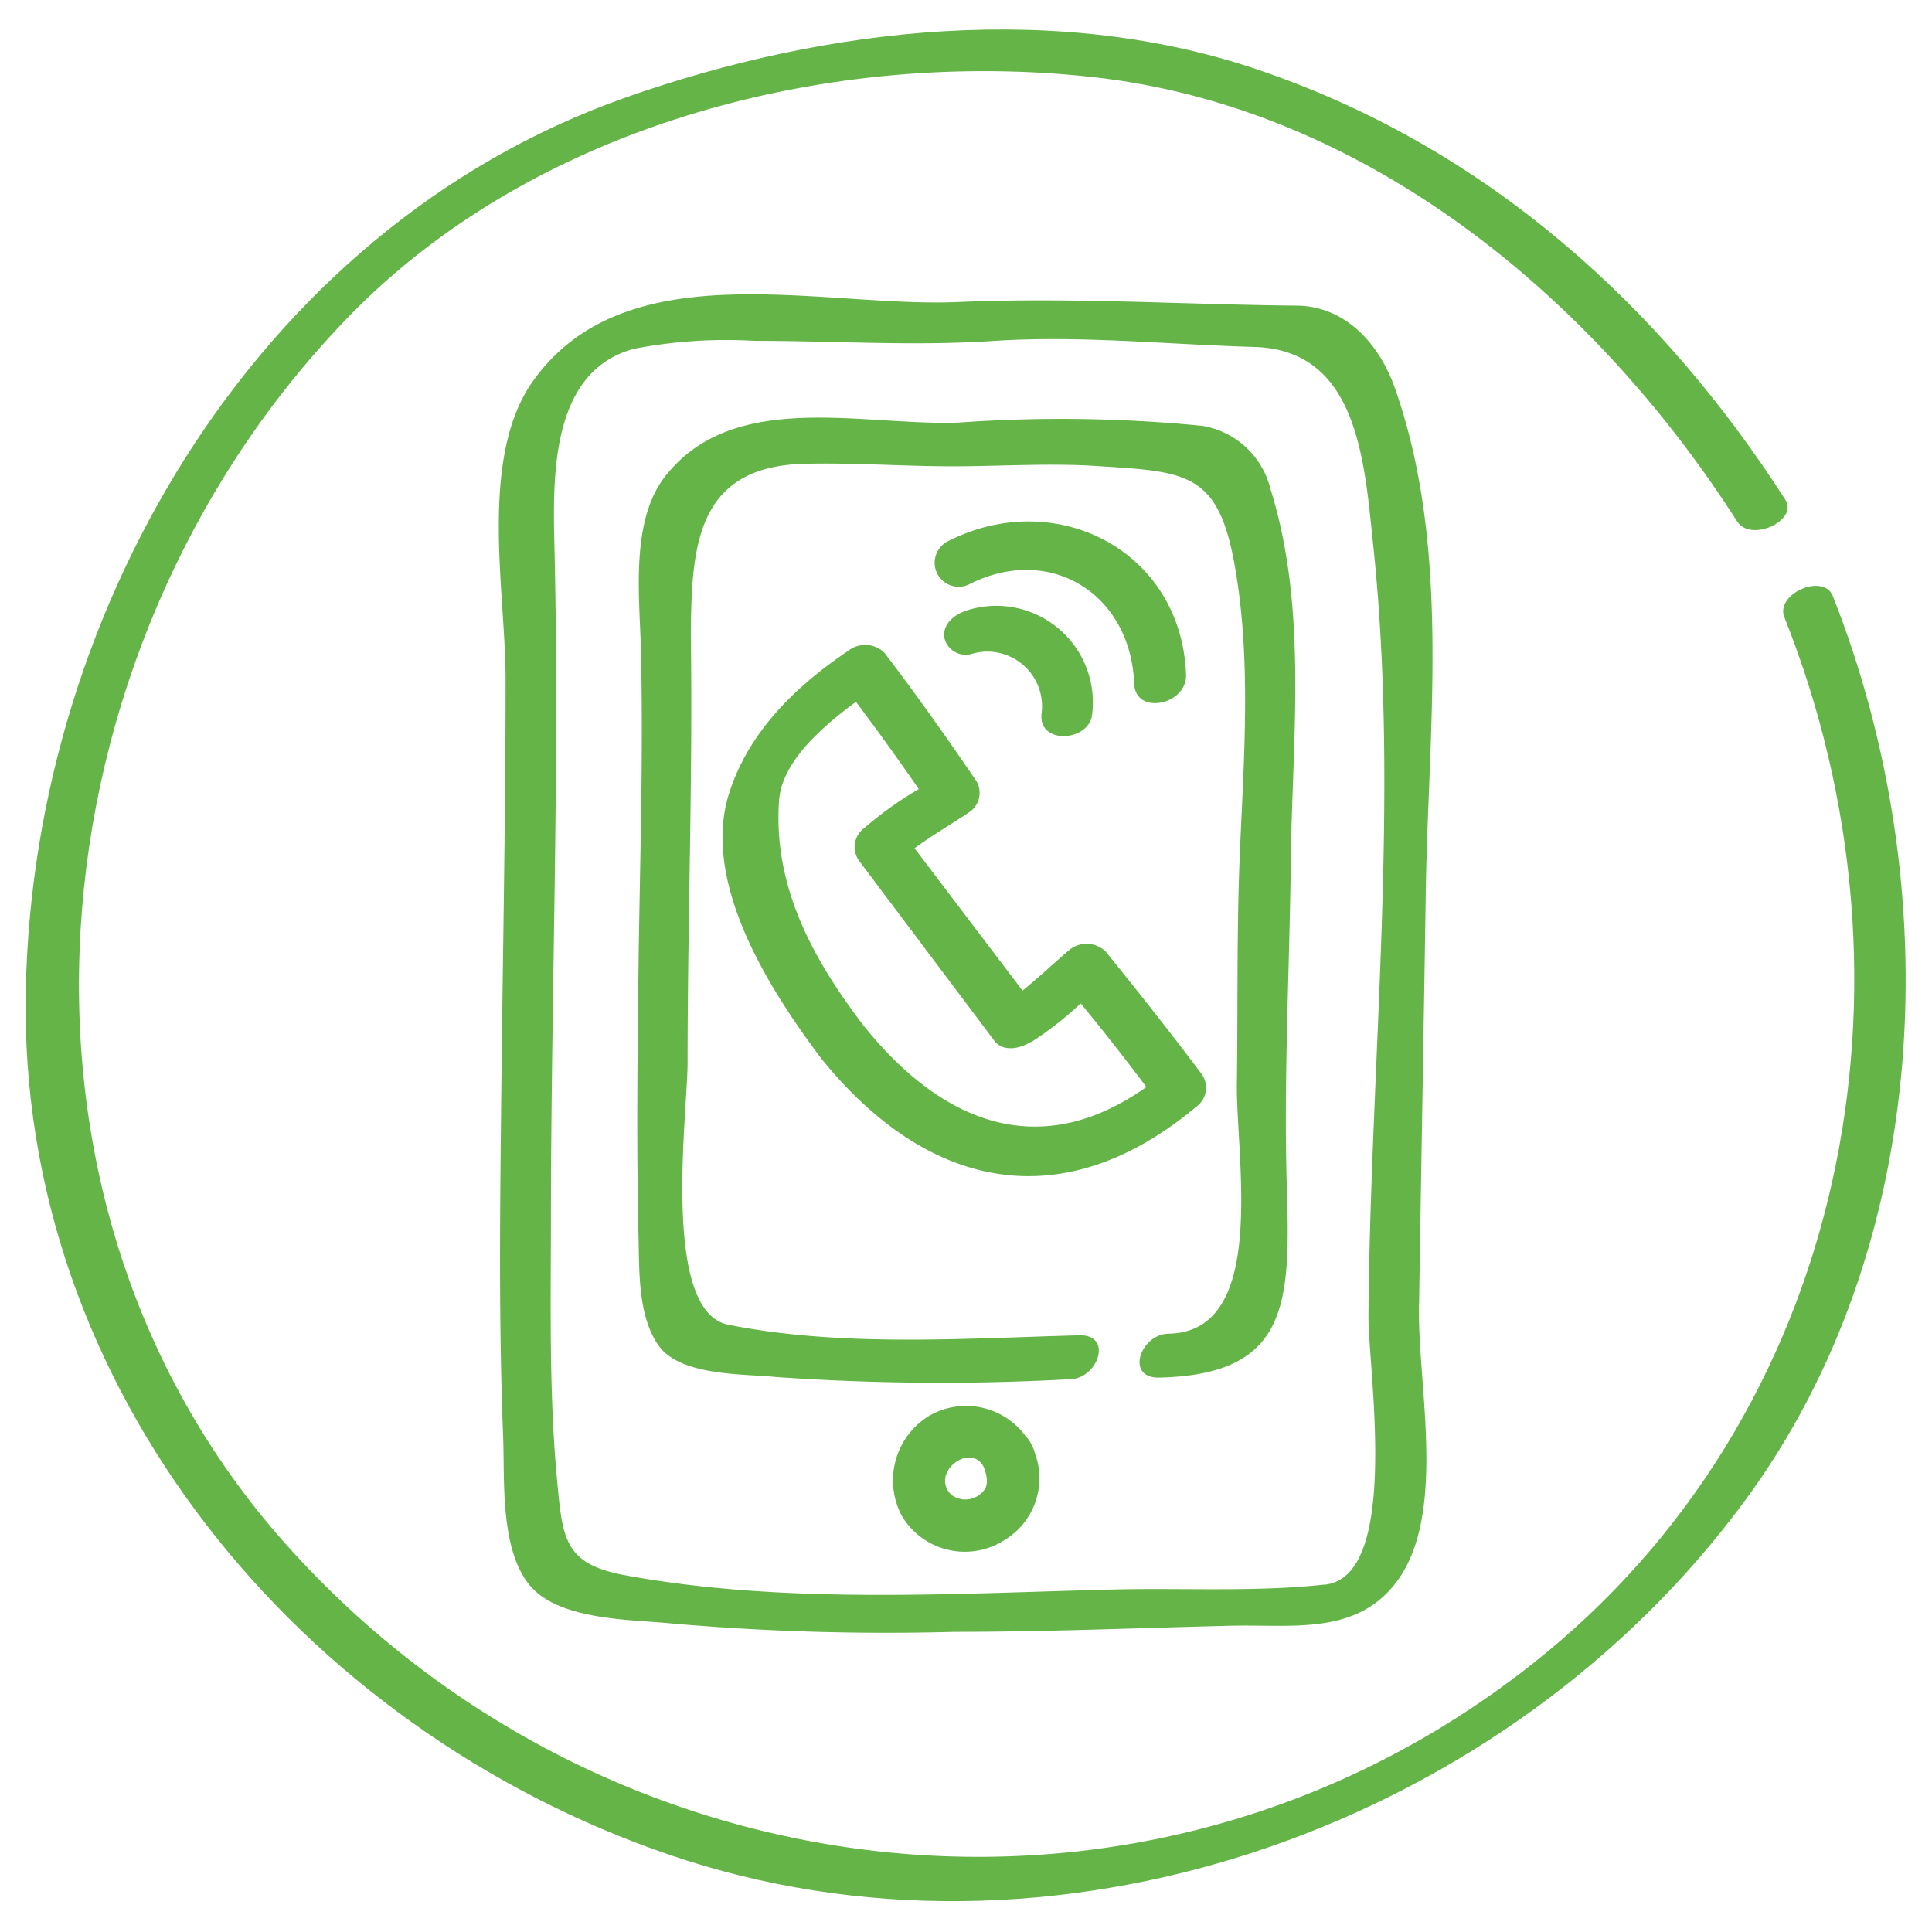
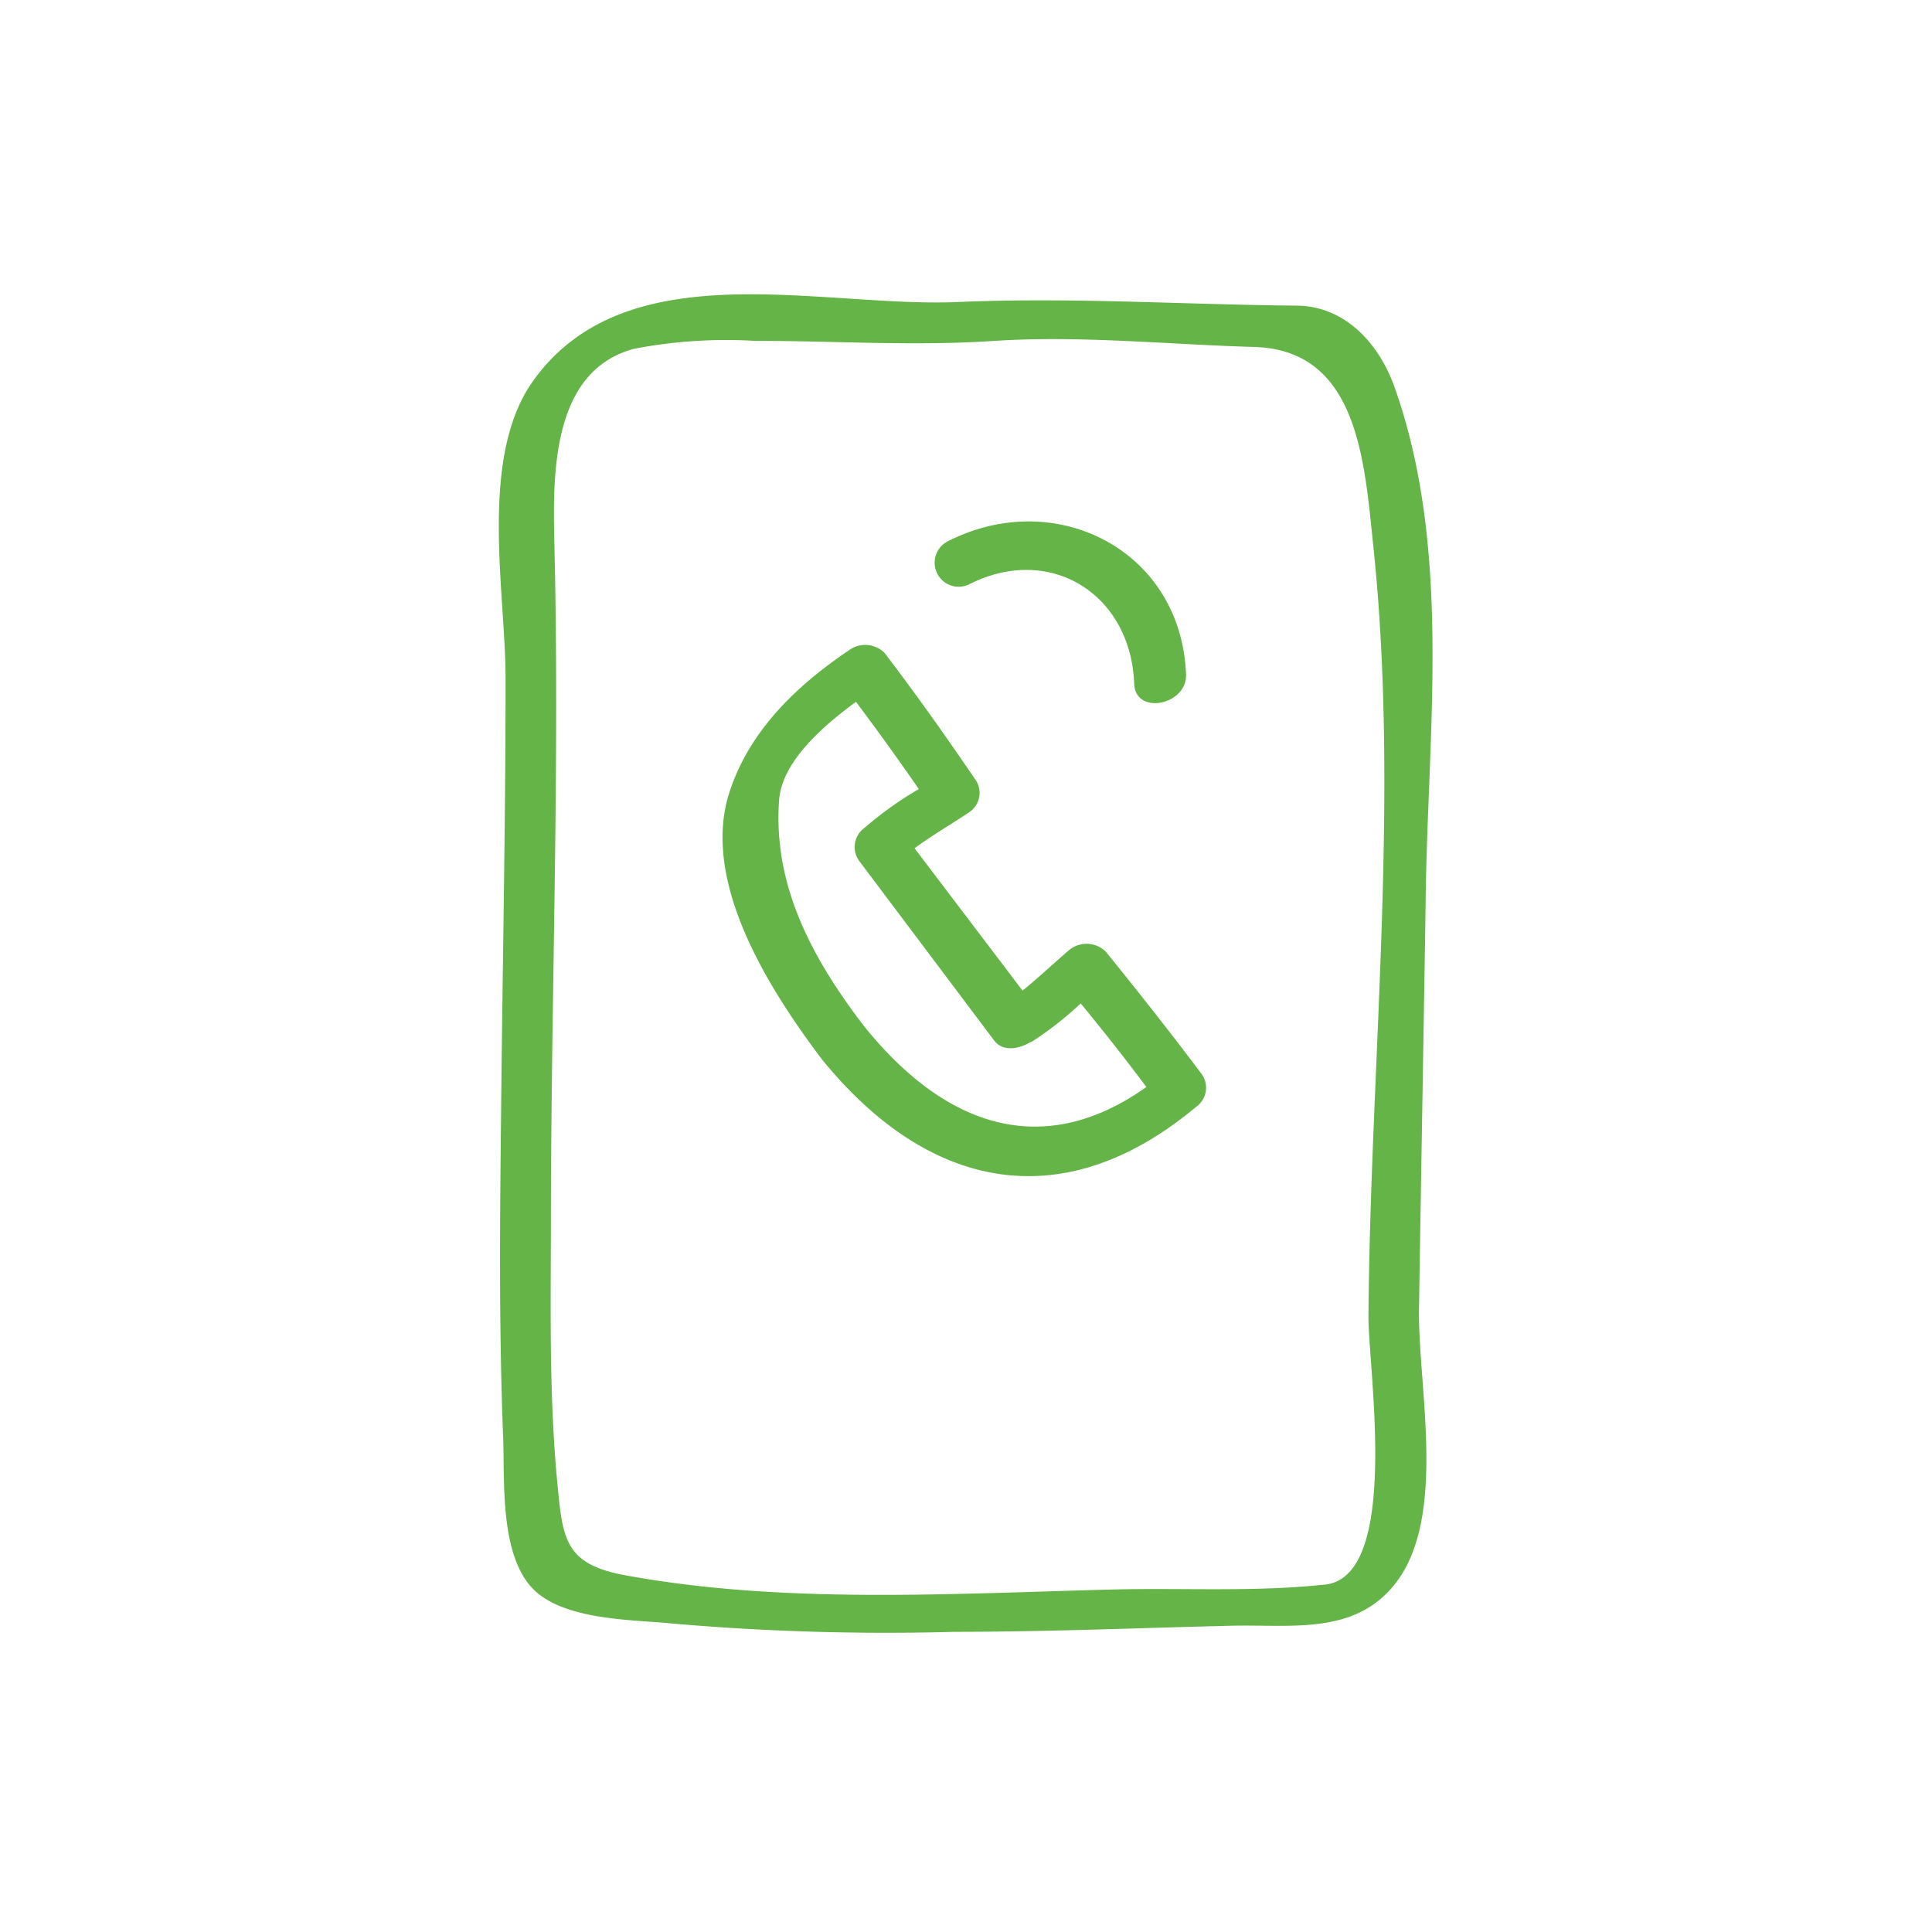
<svg xmlns="http://www.w3.org/2000/svg" id="Layer_1" data-name="Layer 1" viewBox="0 0 95 95">
  <defs>
    <style>.cls-1{fill:#64b447;}</style>
  </defs>
-   <path class="cls-1" d="M85.42,25.64c.68,1.05,3-.05,2.38-1.05C81.65,15,73.13,7.36,62.27,3.57,52.17,0,40.67,1.3,30.75,4.8,12.36,11.29,1.29,30.61,1.26,49.55c0,19.63,14.37,36.11,32.49,41.93,18.84,6,40.43-1.94,52-17.62,9.33-12.6,10-30.32,4.37-44.56-.46-1.14-2.84-.1-2.38,1.05,7.18,18,3.15,39.22-12.42,51.49-19,15-46,11.65-61.66-6.36C-1.39,58.08,1.73,31,17.57,15.14,26.77,6,41,2.41,53.65,3.78,67.09,5.23,78.36,14.6,85.42,25.64Z" />
  <path class="cls-1" d="M70.1,44.46c.08-8.36,1.33-17.38-1.53-25.43-.75-2.1-2.38-3.94-4.73-4-5.6-.05-11.1-.42-16.71-.18-6.8.3-16.44-2.59-21,4-2.59,3.81-1.26,10.33-1.27,14.57,0,7.08-.15,14.15-.22,21.23-.06,5.34-.11,10.68.1,16,.08,2.12-.16,5.5,1.29,7.28s5.11,1.7,7,1.9a121.81,121.81,0,0,0,13.91.41c4.54,0,9.07-.19,13.61-.3,2.91-.07,6,.47,8-2,2.71-3.33,1.1-10,1.23-13.87C69.88,57.58,70,51,70.1,44.46Zm-5,33.46c-3.41.37-7,.15-10.44.24-7.87.2-16.13.73-23.91-.7-2.95-.54-3.08-1.74-3.34-4.49-.41-4.24-.33-8.55-.32-12.8,0-11.14.44-22.29.17-33.42-.07-3.27-.2-8.5,3.92-9.6a24,24,0,0,1,5.92-.39c4,0,7.88.27,11.82,0,4.26-.27,8.49.18,12.74.3,5.13.14,5.43,5.63,5.87,9.81,1.3,12.35-.14,25.37-.24,37.79C67.25,67.15,68.92,77.53,65.14,77.92Z" />
-   <path class="cls-1" d="M59.12,20.94a70.71,70.71,0,0,0-12-.16c-4.75.16-11-1.63-14.37,2.59-1.75,2.16-1.31,5.88-1.24,8.42.14,5.44-.06,10.9-.12,16.34-.05,4.14-.09,8.28,0,12.41.06,1.76-.08,4.11,1,5.63s4.27,1.38,5.77,1.54a115.79,115.79,0,0,0,14.43.11c1.39,0,2.17-2.2.48-2.16-5.68.15-11.66.59-17.26-.52-3.32-.66-2-10.41-2-12.89,0-7,.26-14,.16-21C34,27,34.18,23,39.42,22.81c2.41-.07,4.82.11,7.23.12s5-.18,7.49,0c4.17.26,5.72.35,6.53,4.64.89,4.72.49,9.75.29,14.52-.15,3.71-.09,7.45-.14,11.16s1.56,12.22-3.34,12.33c-1.39,0-2.18,2.19-.48,2.16,6.28-.15,6.46-3.53,6.28-9.24-.17-5.35.13-10.75.19-16.11.07-6.08.85-12.45-1-18.35A4.15,4.15,0,0,0,59.12,20.94Z" />
-   <path class="cls-1" d="M50.73,71.06a1.25,1.25,0,0,0-.29-.43,3.63,3.63,0,0,0-4.77-1,3.72,3.72,0,0,0-1.33,4.9,3.6,3.6,0,0,0,5,1.23,3.55,3.55,0,0,0,1.55-4.3A1.47,1.47,0,0,0,50.73,71.06Zm-2.37,2.25a1.15,1.15,0,0,1-1.57.2c-1.09-1.06.9-2.61,1.57-1.4C48.5,72.44,48.65,73,48.36,73.31Z" />
  <path class="cls-1" d="M41.71,32c-2.64,1.78-5,4.08-5.92,7.21-1.23,4.39,2.15,9.59,4.61,12.86,5.26,6.49,11.89,7.81,18.41,2.36a1.15,1.15,0,0,0,.26-1.64c-1.5-2-3.08-4-4.7-6a1.35,1.35,0,0,0-1.79-.08c-.76.65-1.51,1.36-2.3,2l-5.31-7c.87-.64,1.81-1.18,2.7-1.78a1.14,1.14,0,0,0,.26-1.64c-1.43-2.1-2.89-4.16-4.43-6.18A1.35,1.35,0,0,0,41.71,32Zm9,19.24a16.94,16.94,0,0,0,2.43-1.9q1.65,2,3.23,4.11c-5.06,3.59-9.87,2-13.89-3C40,47.21,38,43.6,38.31,39.35c.13-1.87,2.1-3.61,3.78-4.84q1.59,2.12,3.09,4.29a17.55,17.55,0,0,0-2.66,1.9,1.16,1.16,0,0,0-.26,1.65l6.63,8.82C49.33,51.75,50.16,51.56,50.67,51.24Z" />
-   <path class="cls-1" d="M53.7,35.15A4.75,4.75,0,0,0,47.59,30c-.59.18-1.23.62-1.16,1.33a1.07,1.07,0,0,0,1.36.82,2.69,2.69,0,0,1,3.43,2.9C51,36.64,53.54,36.48,53.7,35.15Z" />
  <path class="cls-1" d="M55.77,33.62c.06,1.57,2.6,1.05,2.55-.45-.23-6.11-6.4-9.24-11.68-6.57a1.17,1.17,0,1,0,1,2.14C51.59,26.72,55.6,29.17,55.77,33.62Z" />
</svg>